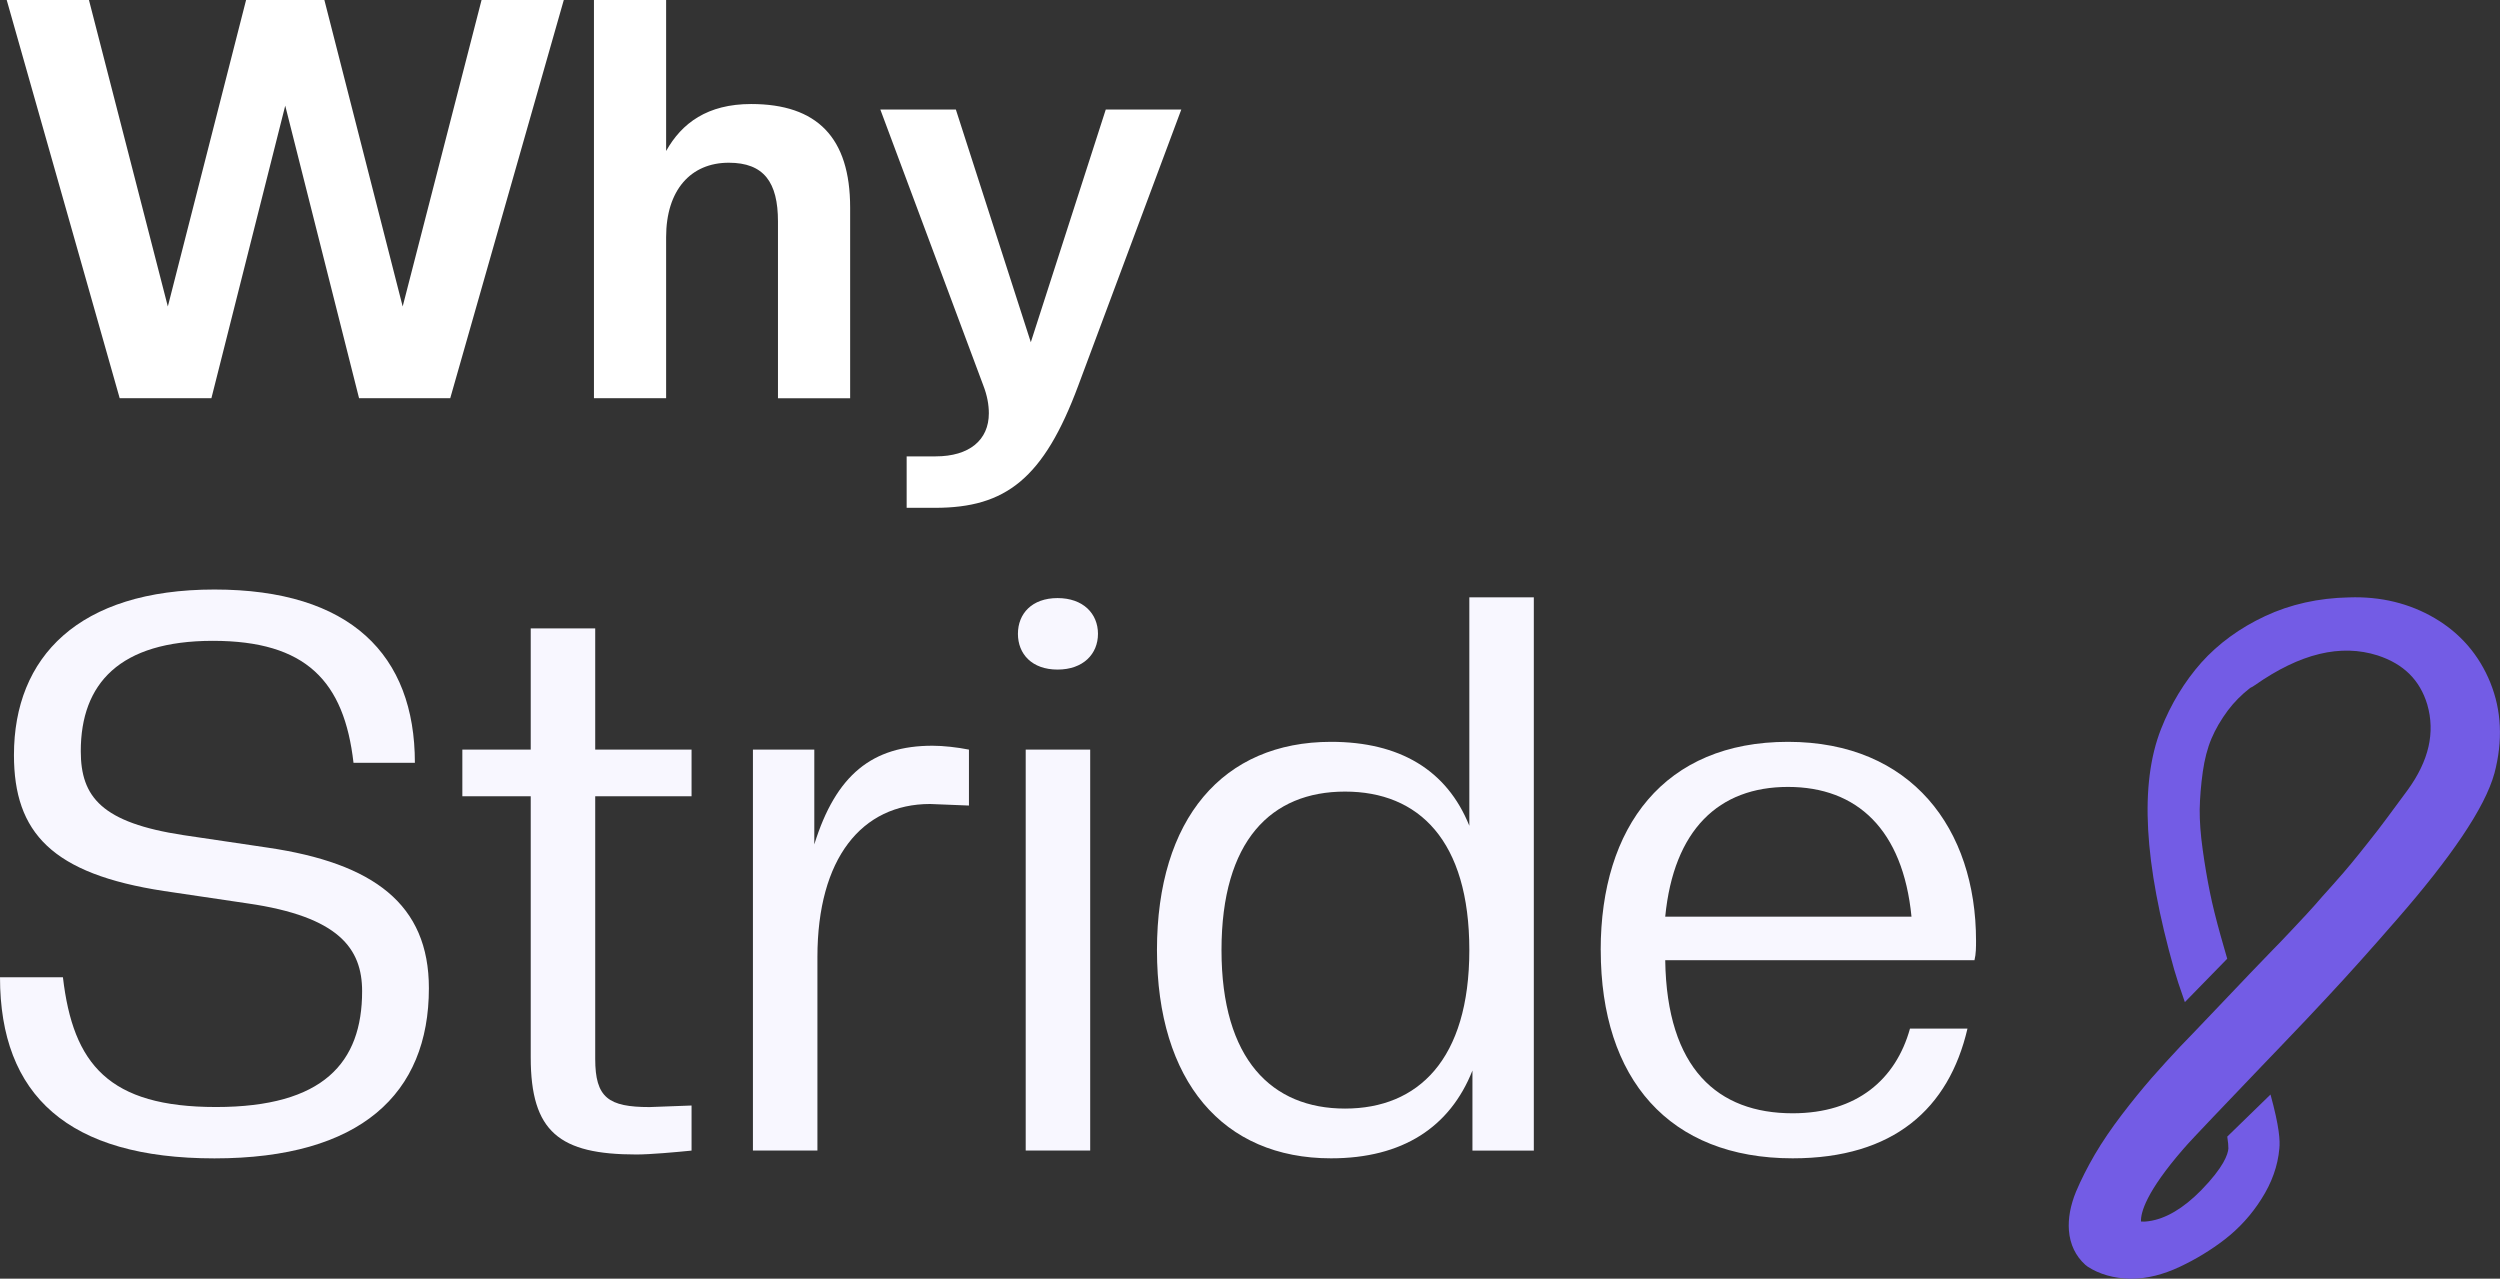
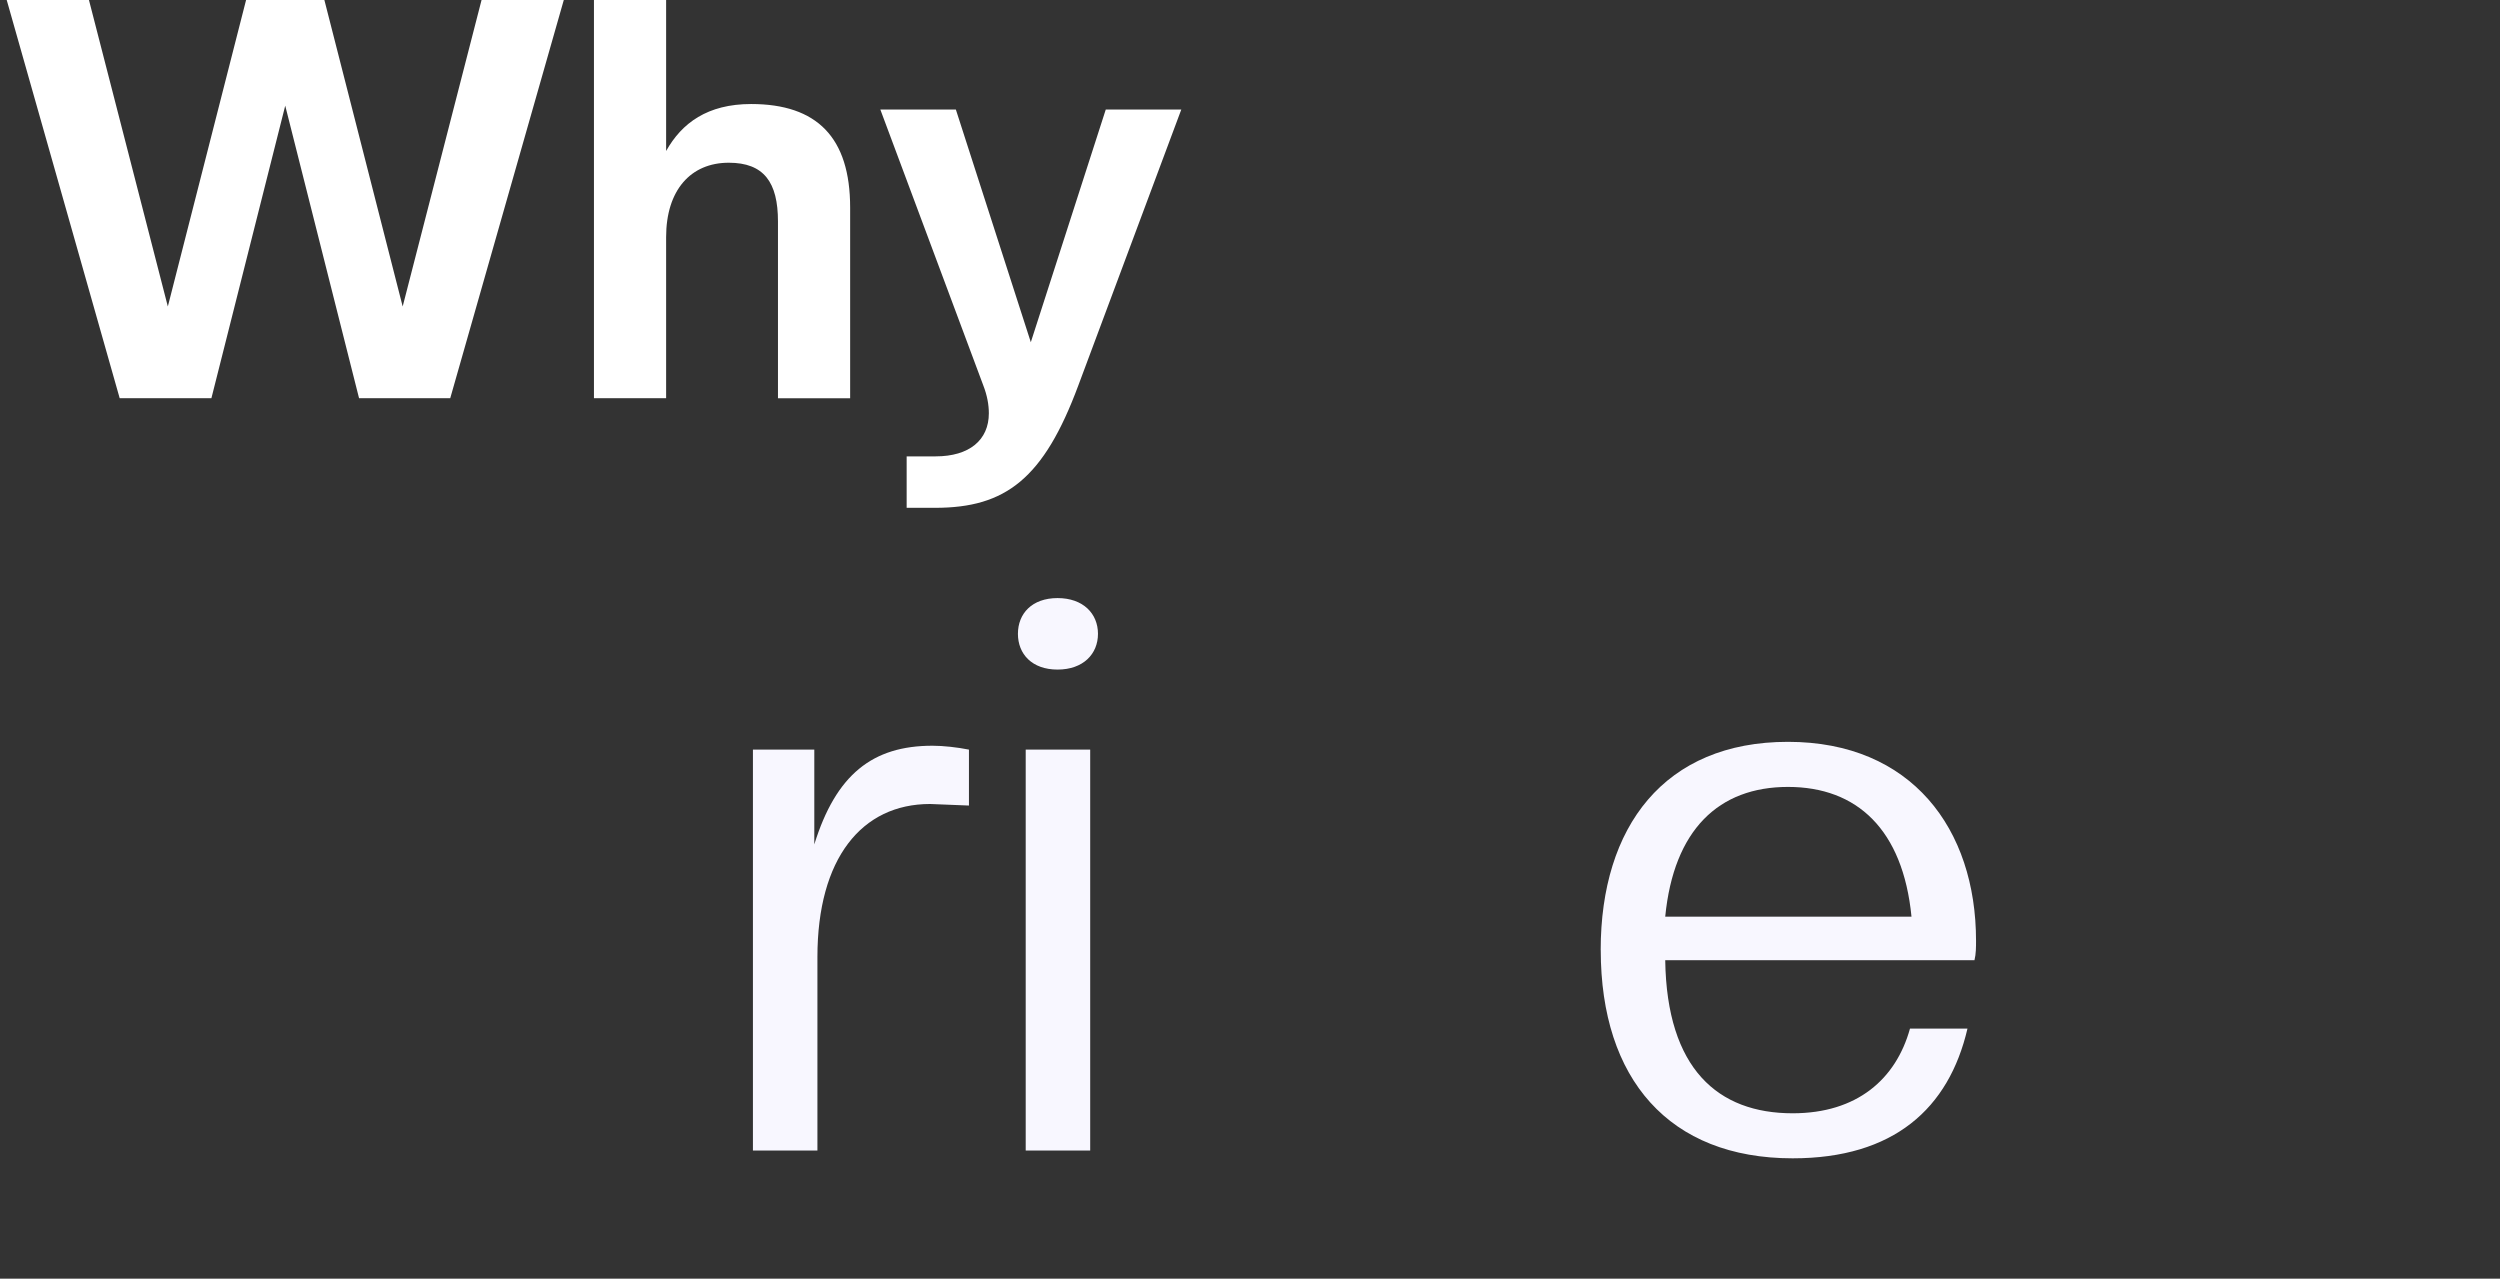
<svg xmlns="http://www.w3.org/2000/svg" id="Layer_2" data-name="Layer 2" viewBox="0 0 514.06 262.92">
  <rect x="0" y="0" width="514.06" height="262.92" fill="#333333" stroke="none" />
  <defs>
    <style>      .cls-1 {        fill: #fff;      }      .cls-1, .cls-2, .cls-3 {        stroke-width: 0px;      }      .cls-2 {        fill: #f8f7ff;      }      .cls-3 {        fill: #735ce5;      }    </style>
  </defs>
  <g id="Capa_1" data-name="Capa 1">
    <g>
      <g>
        <path class="cls-1" d="m73.83,81.88l-15.18-60.15-15.18,60.15h-18.86L1.38,0h16.91l16.22,63.02L50.6,0h16.1l16.1,63.02L99.02,0h16.91l-23.35,81.88h-18.75Z" />
        <path class="cls-1" d="m159.97,81.88v-36.34c0-8.05-2.88-12.08-10.12-12.08-7.82,0-12.88,5.63-12.88,15.3v33.12h-14.84V0h14.84v31.05c3.22-5.75,8.51-9.66,17.48-9.66,13.57,0,20.36,6.9,20.36,21.28v39.22h-14.84Z" />
        <path class="cls-1" d="m186.42,93.84h5.98c6.9,0,10.93-3.34,10.93-8.86,0-1.73-.34-3.68-1.15-5.75l-21.16-56.7h15.53l15.41,47.84,15.41-47.84h15.53l-21.16,56.7c-7.13,19.21-14.95,25.19-29.44,25.19h-5.87v-10.58Z" />
      </g>
      <g>
-         <path class="cls-3" d="m512.08,140.38c-2.31-5.7-6.17-10.17-11.44-13.27-5.19-3.05-11.13-4.5-17.63-4.27-6.25.12-12.06,1.42-17.25,3.85-5.19,2.42-9.61,5.65-13.13,9.57-3.44,3.9-6.25,8.5-8.28,13.67-4.42,11.27-3.52,27.44,2.72,49.46.41,1.45,1.13,3.67,2.19,6.67l8.71-8.92c-.44-1.47-.9-3.1-1.39-4.87-.92-3.3-1.67-6.3-2.18-8.85-.52-2.57-1.03-5.5-1.47-8.7-.44-3.1-.64-5.9-.62-8.3.05-2.42.26-5.05.64-7.75.36-2.52.95-4.82,1.77-6.77.82-1.95,1.96-3.9,3.37-5.8,1.29-1.72,2.83-3.27,4.6-4.65.33-.15.64-.32.95-.55,9.35-6.55,17.66-8.55,25.29-6.12,5.32,1.75,8.66,5.05,10.18,10.1,1.65,5.77.33,11.54-4.04,17.57l-4.14,5.6c-1.21,1.65-2.52,3.35-3.96,5.15-1.44,1.82-2.6,3.27-3.5,4.35-.87,1.07-2.13,2.52-3.78,4.38-1.72,1.9-2.93,3.27-3.68,4.15-.72.83-2.16,2.38-4.29,4.65s-3.65,3.85-4.52,4.72c-.72.75-2.24,2.3-4.5,4.67l-2.9,3.05-8.48,8.9-1.8,1.87-1.16,1.2c-2,2.13-4.01,4.33-5.96,6.55-1.95,2.25-4.01,4.77-6.09,7.5-2.13,2.8-4.01,5.55-5.55,8.17-1.54,2.65-2.85,5.23-3.88,7.67-1.16,2.83-1.65,5.52-1.46,8,.23,2.85,1.36,5.22,3.37,7.05l.52.4c2.41,1.55,5.34,2.38,8.69,2.45h.31c3.14,0,6.48-.83,9.92-2.45,3.29-1.55,6.37-3.42,9.2-5.6,2.98-2.3,5.53-5.1,7.56-8.32,2.16-3.37,3.39-6.85,3.7-10.4.16-1.57.03-4.37-1.82-11.1l-8.89,8.65c.18,1.15.23,1.92.23,2.45-.08,1.15-.92,3.8-5.63,8.62-3.65,3.7-7.25,5.83-10.72,6.32-.82.13-1.34.1-1.62.07-.08-1.77.98-6.02,8.76-14.97,1.08-1.25,3.09-3.37,5.94-6.37l10.15-10.63,3.57-3.72c3.8-3.97,7.17-7.5,10-10.57,4.11-4.4,8.92-9.77,14.29-15.95,5.5-6.3,9.97-12,13.29-16.92,3.5-5.2,5.68-9.45,6.68-13.05,1.75-6.67,1.46-12.92-.85-18.62" />
        <g>
-           <path class="cls-2" d="m0,200.95h12.94c2.08,17.89,9.43,26.68,31.48,26.68s30.04-9.11,30.04-23.81c0-8.79-4.79-15.34-23.49-18.05l-17.26-2.56c-23.01-3.51-30.84-11.98-30.84-27.96,0-20.13,13.26-34.03,41.22-34.03s41.22,13.42,41.22,35.63h-12.62c-1.92-16.78-9.75-25.08-28.92-25.08s-27.16,8.79-27.16,22.69c0,9.43,4.31,14.7,21.09,17.26l17.26,2.56c21.89,3.2,33.23,11.66,33.23,28.92,0,21.73-14.06,34.99-44.1,34.99S0,225.24,0,200.95Z" />
-           <path class="cls-2" d="m109.13,217.41v-53.68h-14.06v-9.59h14.06v-24.93h13.26v24.93h19.81v9.59h-19.81v54c0,7.99,2.72,9.91,11.18,9.91l8.63-.32v9.27c-3.2.32-8.47.8-11.34.8-15.82,0-21.73-4.63-21.73-19.97Z" />
          <path class="cls-2" d="m154.82,236.58v-82.44h12.62v19.49c4.47-14.38,11.98-20.29,24.29-20.29,2.24,0,5.11.32,7.51.8v11.5l-7.99-.32c-14.06,0-23.17,11.18-23.17,31.48v39.78h-13.26Z" />
          <path class="cls-2" d="m209.31,130.33c0-4.15,2.88-7.35,8.15-7.35s8.31,3.2,8.31,7.35-3.04,7.35-8.31,7.35-8.15-3.2-8.15-7.35Zm1.6,106.25v-82.44h13.26v82.44h-13.26Z" />
-           <path class="cls-2" d="m237.9,195.36c0-27,13.58-42.82,35.79-42.82,14.06,0,23.81,5.75,28.44,17.26v-46.97h13.26v113.76h-12.62v-16.46c-4.63,11.66-14.38,18.05-29.08,18.05-22.21,0-35.79-15.82-35.79-42.82Zm64.23,0c0-22.53-10.39-32.59-25.56-32.59s-25.4,10.07-25.4,32.59,10.38,32.59,25.4,32.59,25.56-10.07,25.56-32.59Z" />
          <path class="cls-2" d="m329.14,195.36c0-25.4,13.1-42.82,38.51-42.82s38.67,17.9,38.67,40.9c0,1.28,0,2.72-.32,4h-63.59c.32,22.37,10.86,31.48,26.2,31.48,13.26,0,21.25-7.03,24.13-17.42h11.82c-3.83,16.46-15.18,26.68-35.95,26.68-25.4,0-39.46-16.3-39.46-42.82Zm13.26-6.87h50.65c-1.76-17.9-11.18-26.68-25.4-26.68s-23.49,8.79-25.24,26.68Z" />
        </g>
      </g>
    </g>
  </g>
</svg>